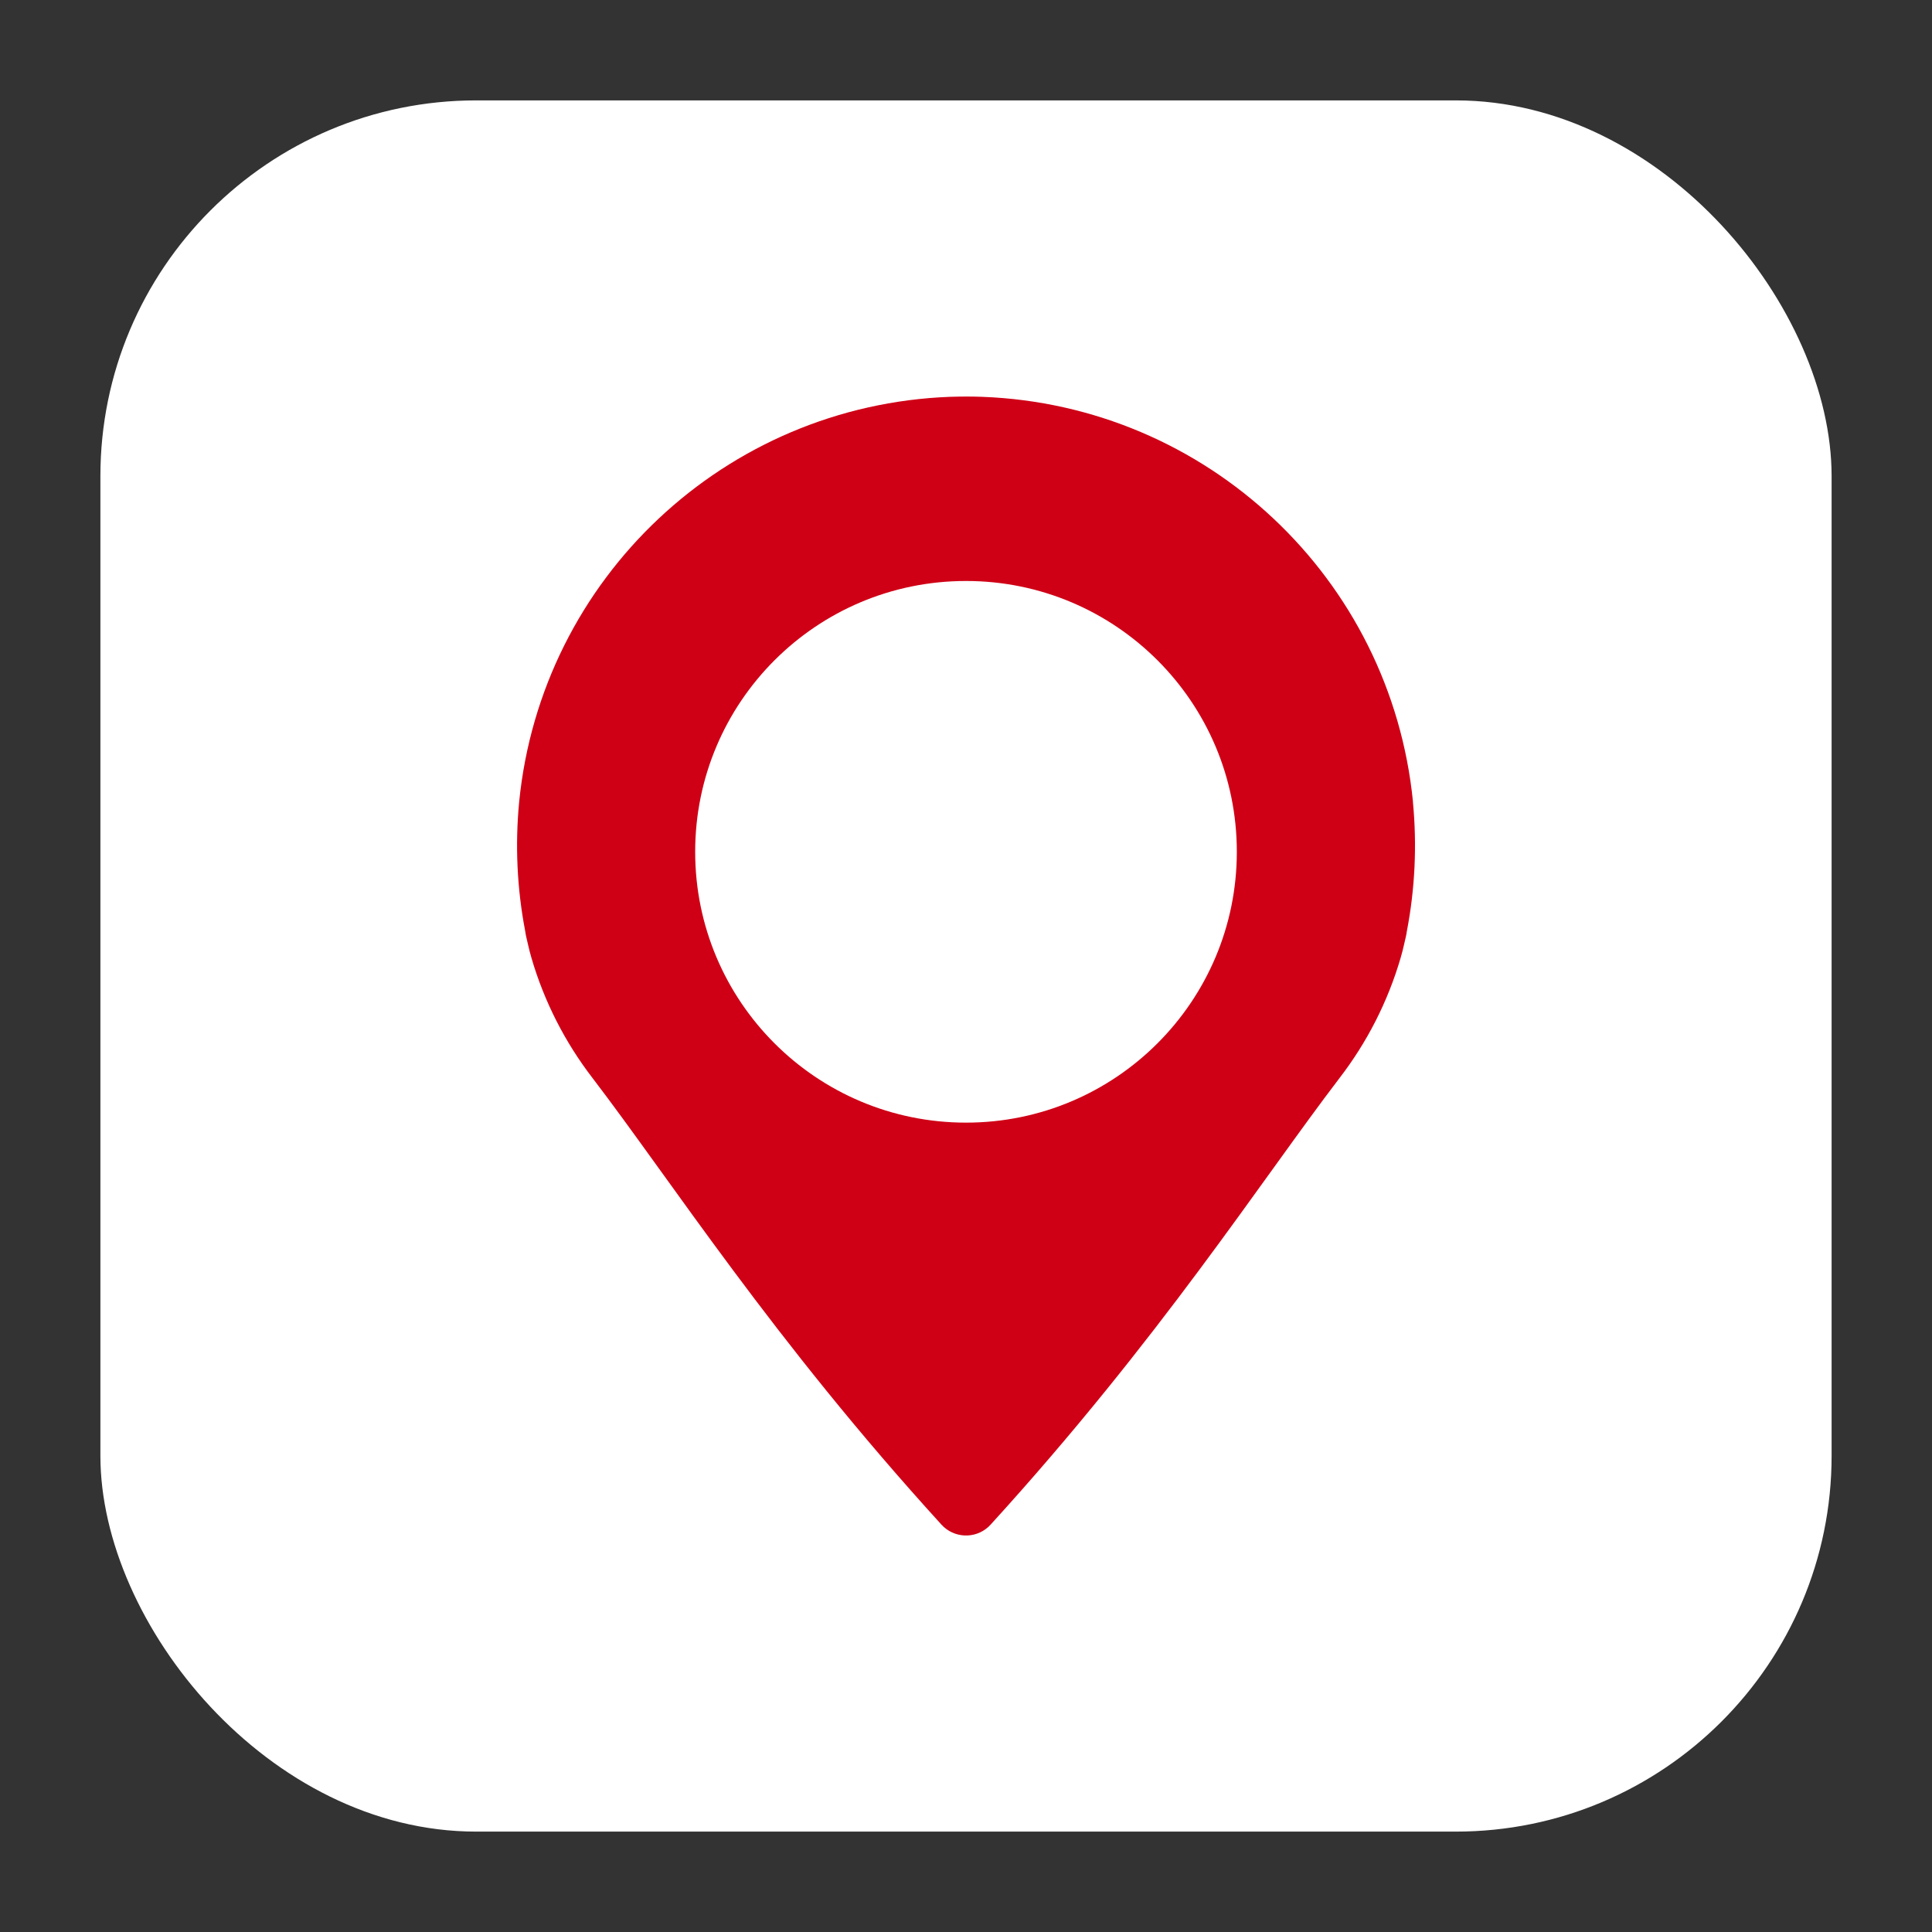
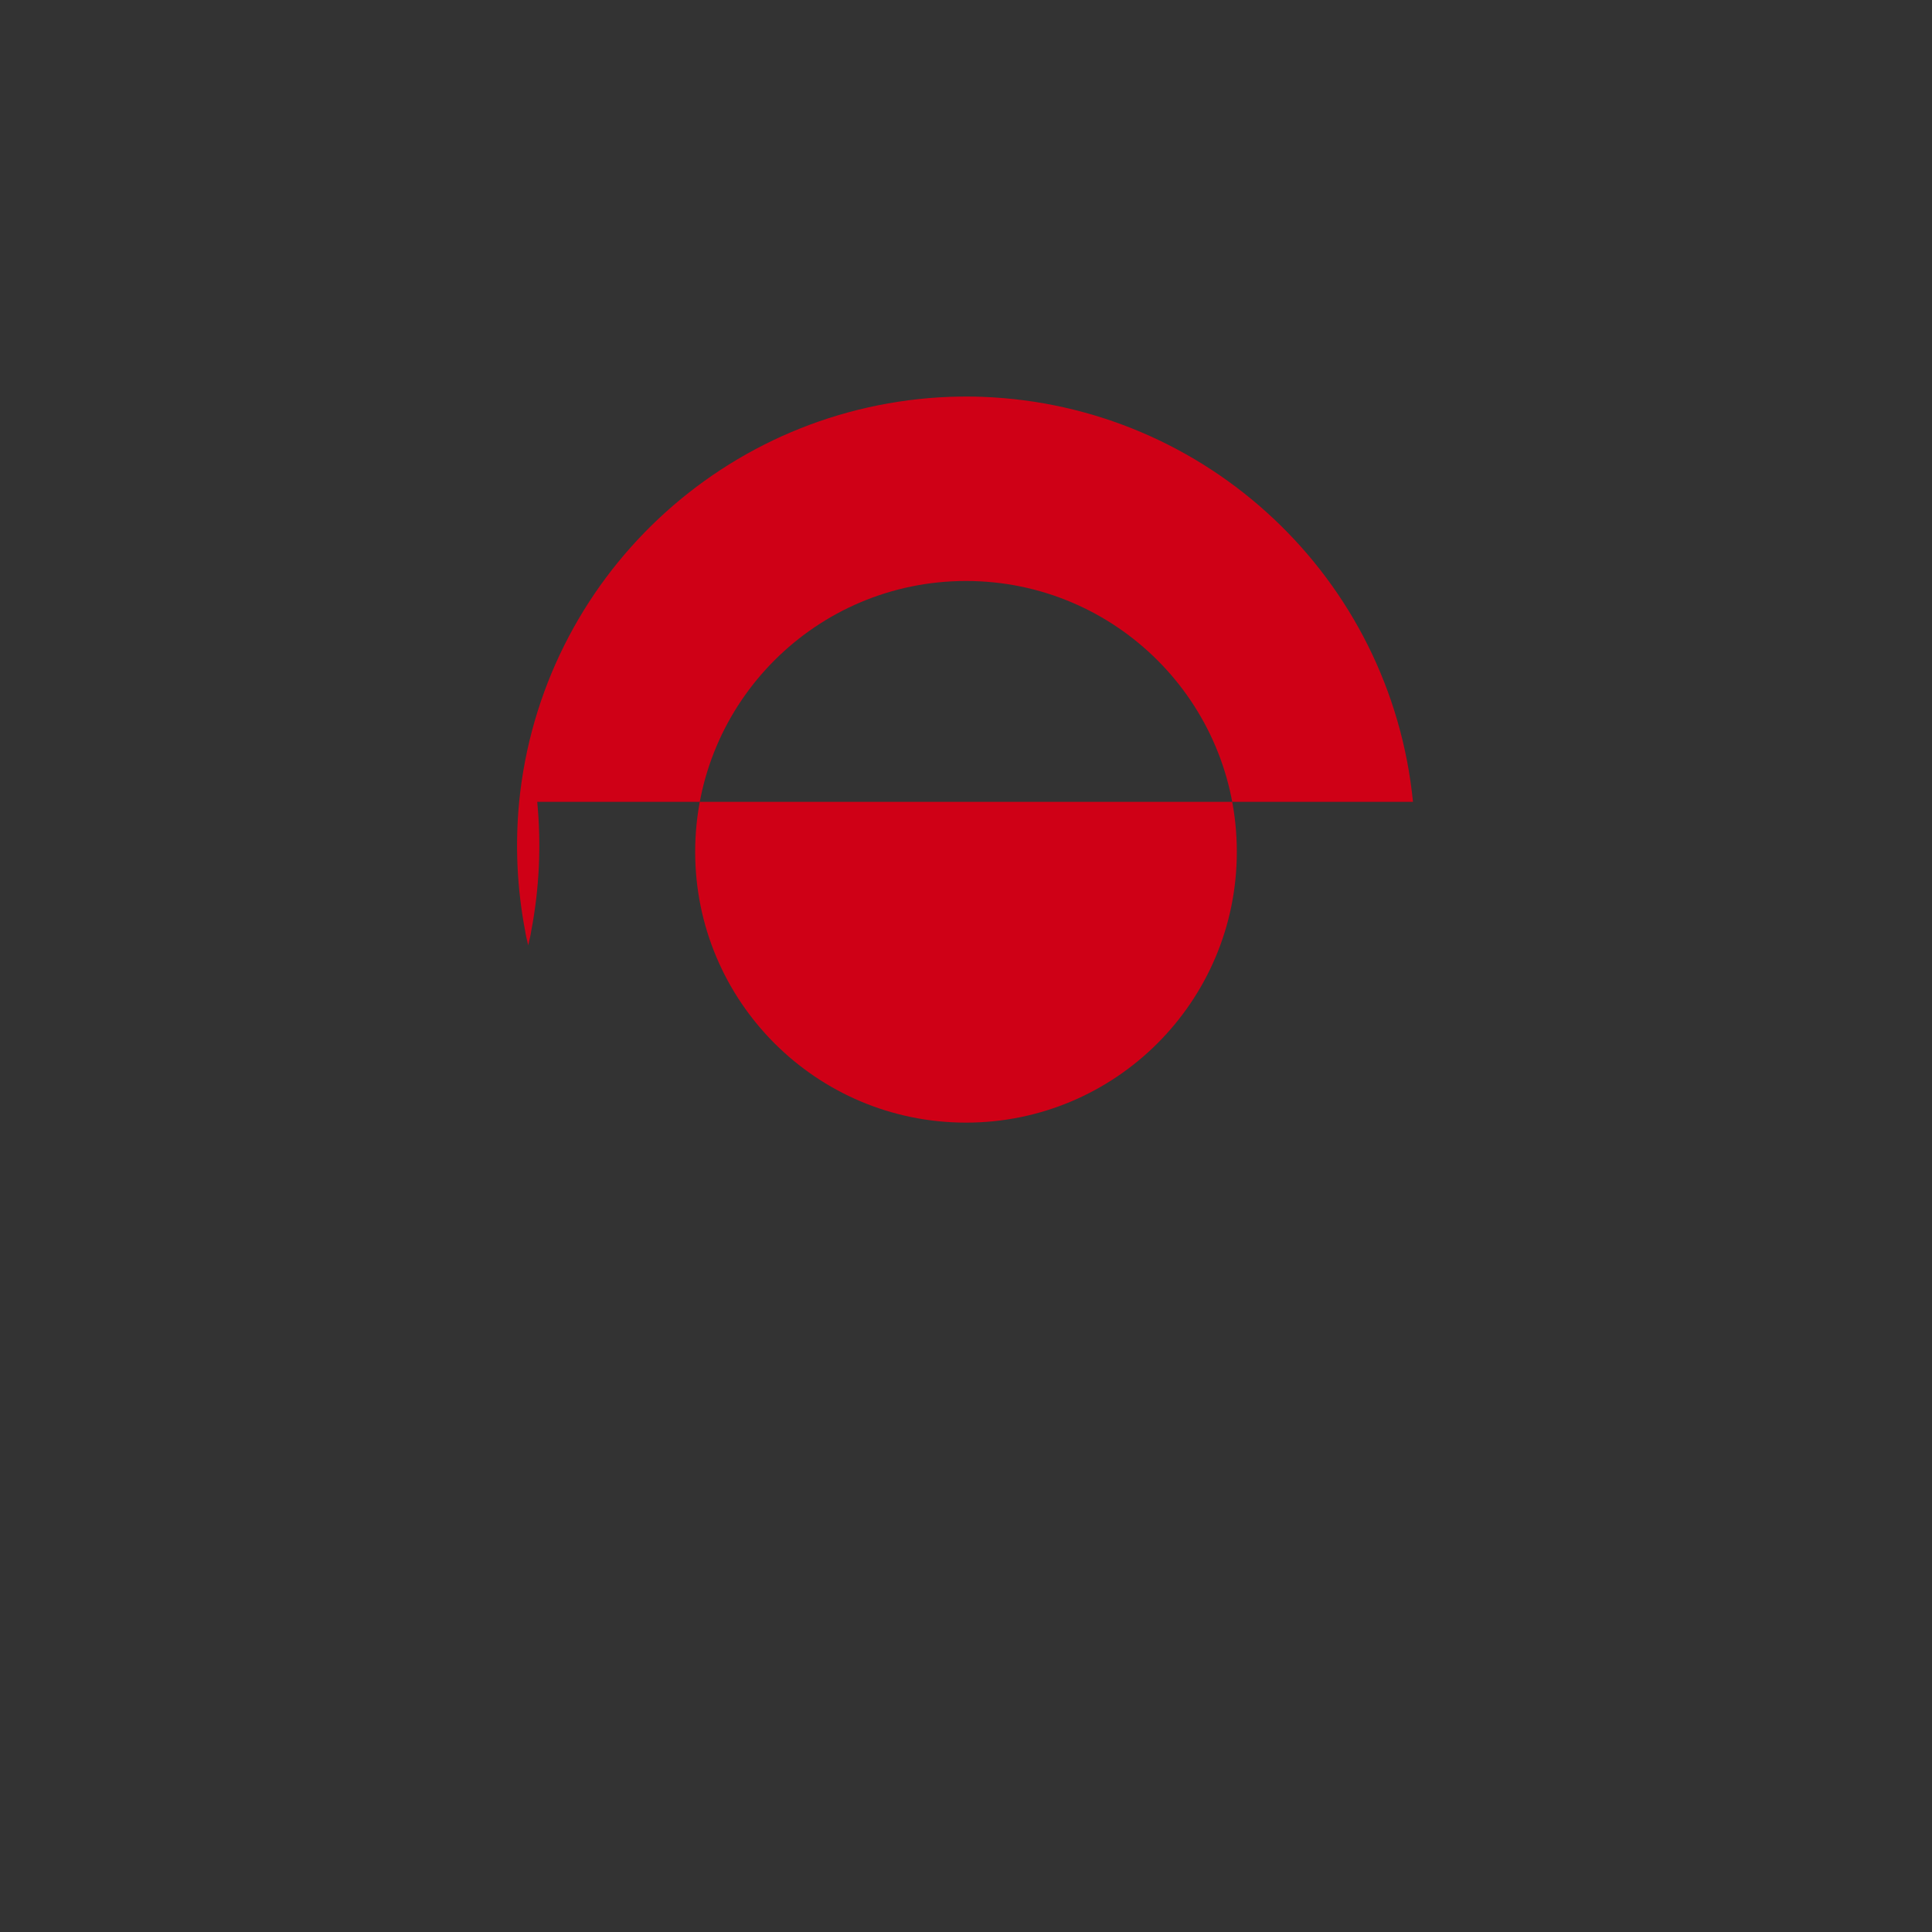
<svg xmlns="http://www.w3.org/2000/svg" id="Layer_1" data-name="Layer 1" viewBox="0 0 280 280">
  <rect x="0" y="0" width="280" height="280" fill="#333333" stroke="none" />
  <defs>
    <style> .cls-1 { fill: #fff; } .cls-2 { fill: #cf0016; } </style>
  </defs>
-   <rect class="cls-1" x="14.55" y="14.55" width="250.9" height="250.9" rx="54.46" ry="54.46" />
-   <path class="cls-2" d="M204.78,116.21c-3.22-32.43-29.9-57.5-62.46-58.7h0c-.77-.03-1.54-.04-2.31-.04s-1.54.02-2.31.04h0c-32.57,1.21-59.24,26.28-62.46,58.7-.6,6.26-.31,12.58.88,18.76l.07.44c.04.17.12.62.3,1.33l.06.26c.12.54.28,1.16.47,1.82,1.84,6.3,4.84,12.2,8.84,17.4,11.43,14.94,26.12,37.89,50.59,64.75,1.79,1.96,4.84,2.1,6.8.31.11-.1.21-.2.31-.31,24.47-26.86,39.17-49.81,50.59-64.75,4-5.2,7-11.1,8.84-17.4.19-.66.35-1.27.47-1.82l.06-.26c.18-.71.26-1.17.3-1.33l.07-.44c1.19-6.18,1.48-12.49.88-18.76ZM140,162.7c-21.68,0-39.25-17.57-39.25-39.25,0-21.68,17.57-39.25,39.25-39.25,21.68,0,39.25,17.57,39.25,39.25,0,21.67-17.57,39.25-39.24,39.25h0Z" />
+   <path class="cls-2" d="M204.78,116.21c-3.22-32.43-29.9-57.5-62.46-58.7h0c-.77-.03-1.54-.04-2.31-.04s-1.54.02-2.31.04h0c-32.57,1.21-59.24,26.28-62.46,58.7-.6,6.26-.31,12.58.88,18.76l.07.44c.04.17.12.62.3,1.33l.06.26l.06-.26c.18-.71.26-1.17.3-1.33l.07-.44c1.19-6.18,1.48-12.49.88-18.76ZM140,162.7c-21.68,0-39.25-17.57-39.25-39.25,0-21.68,17.57-39.25,39.25-39.25,21.68,0,39.25,17.57,39.25,39.25,0,21.67-17.57,39.25-39.24,39.25h0Z" />
</svg>